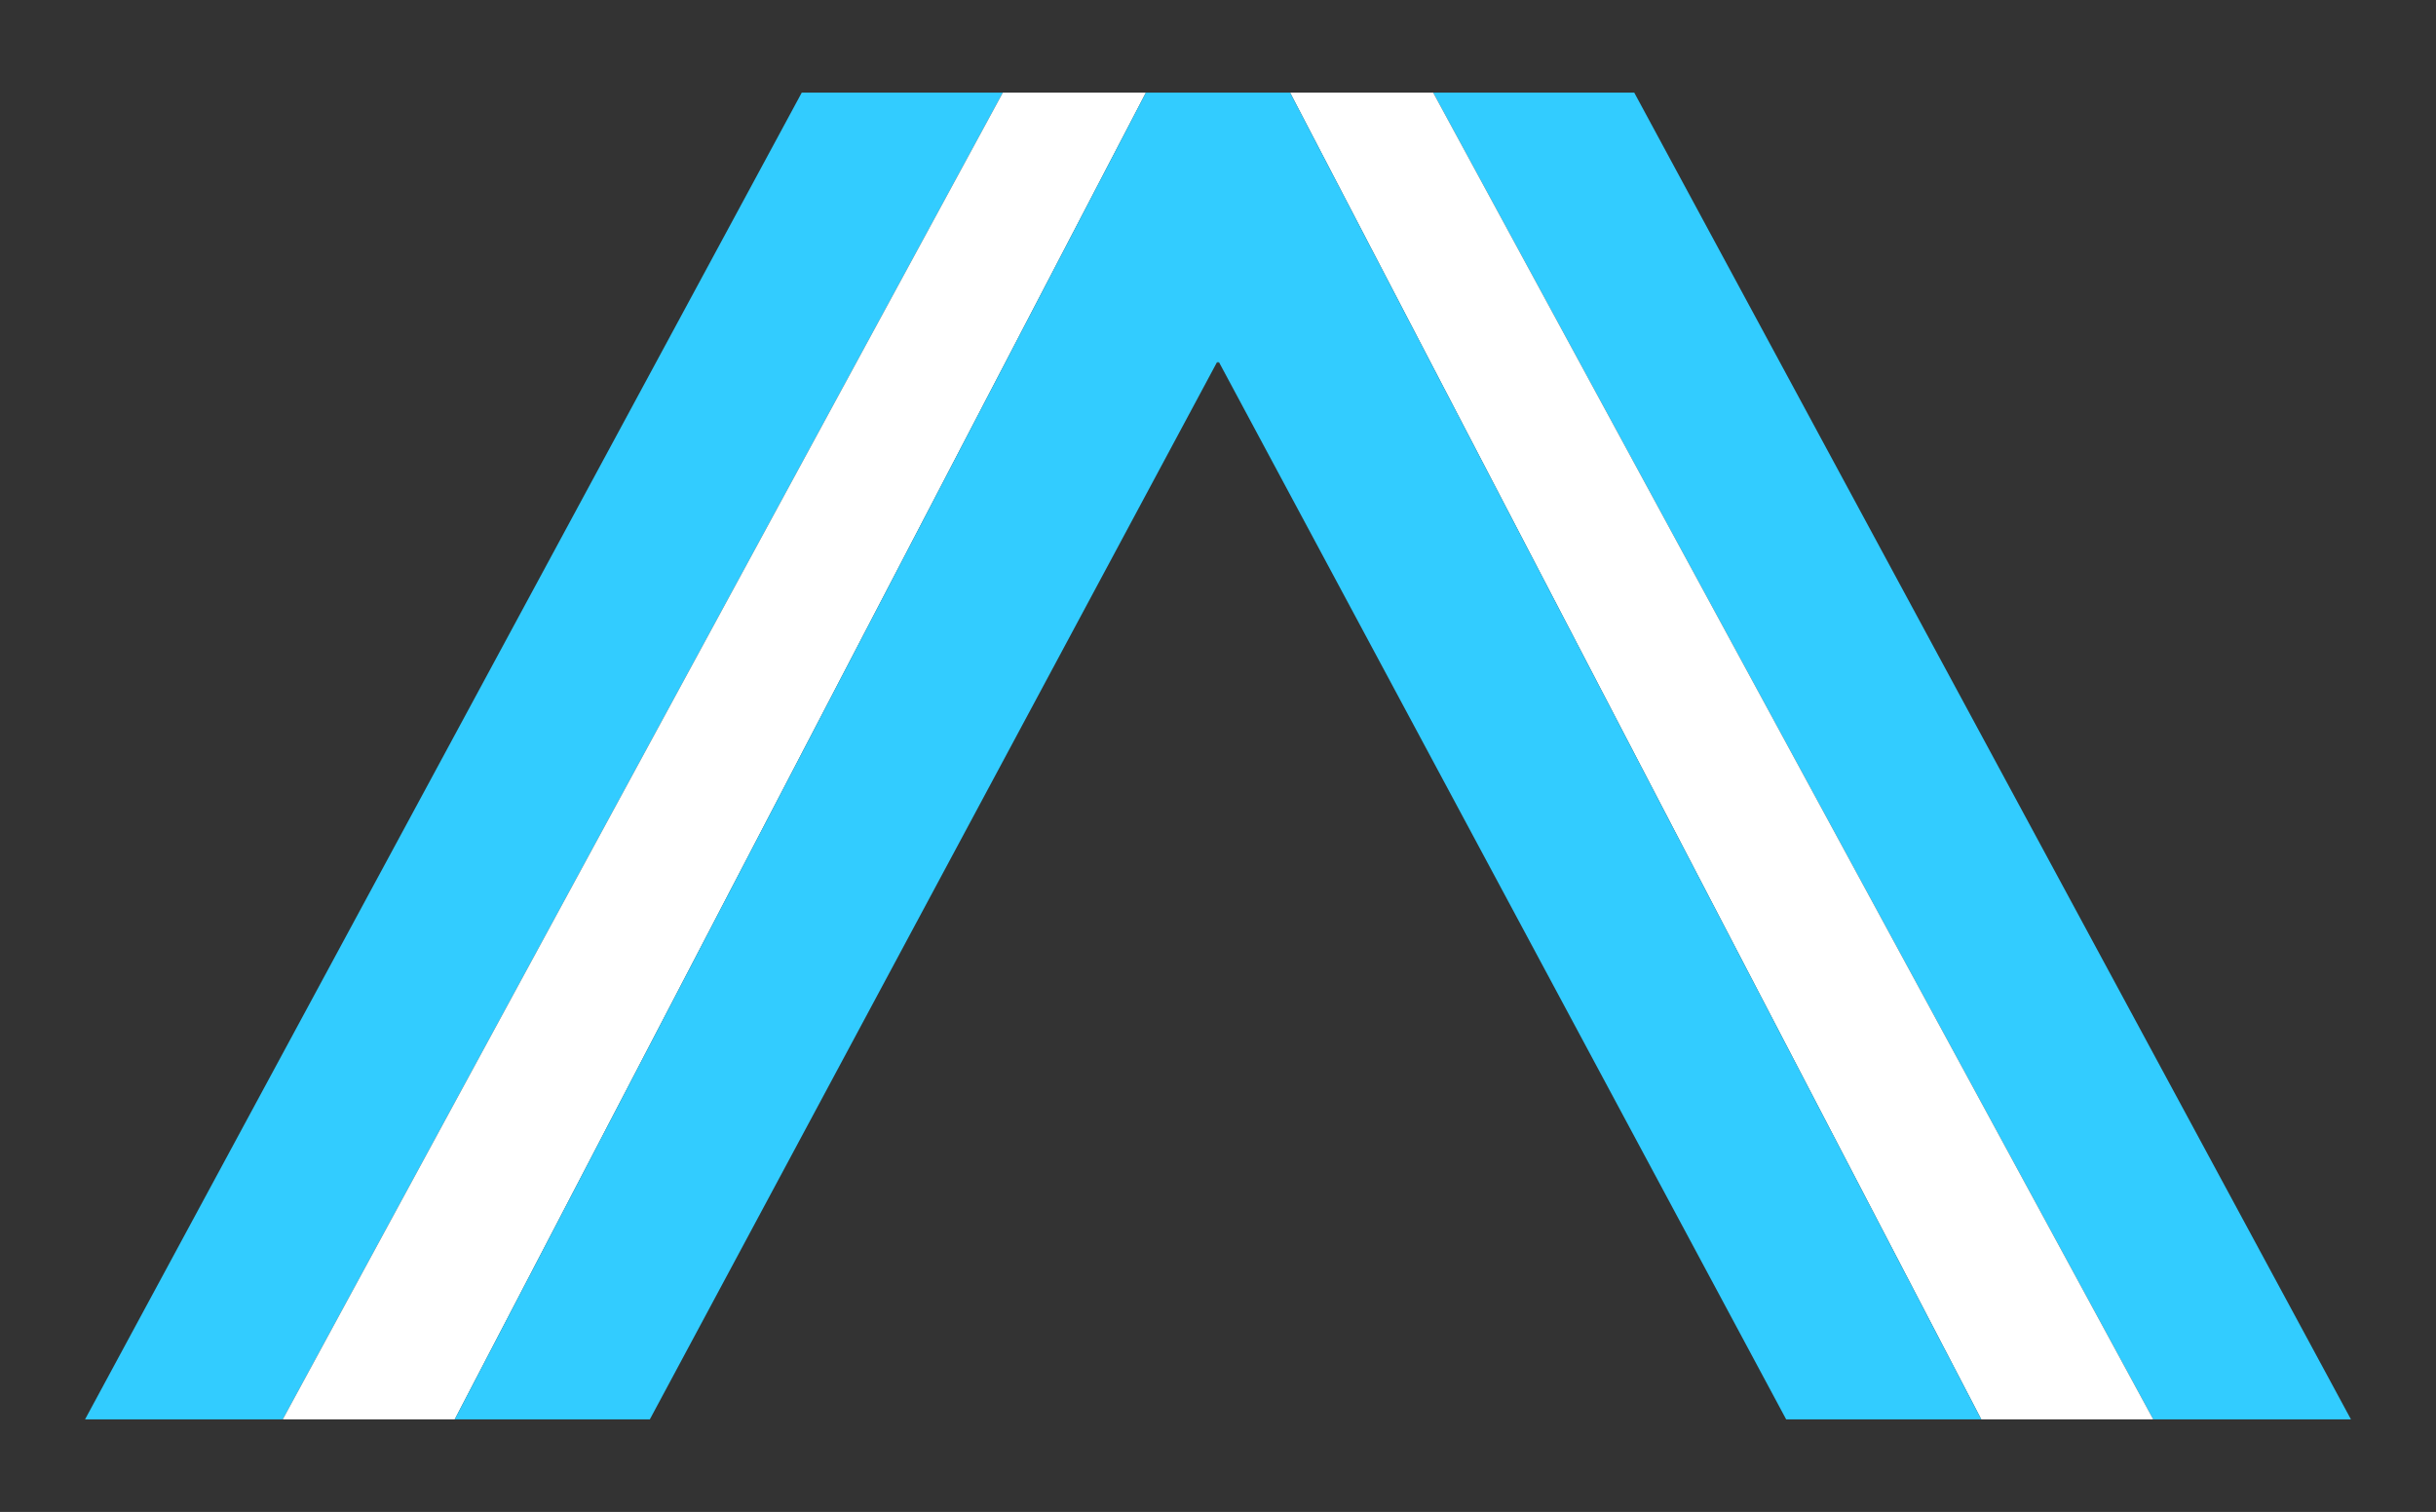
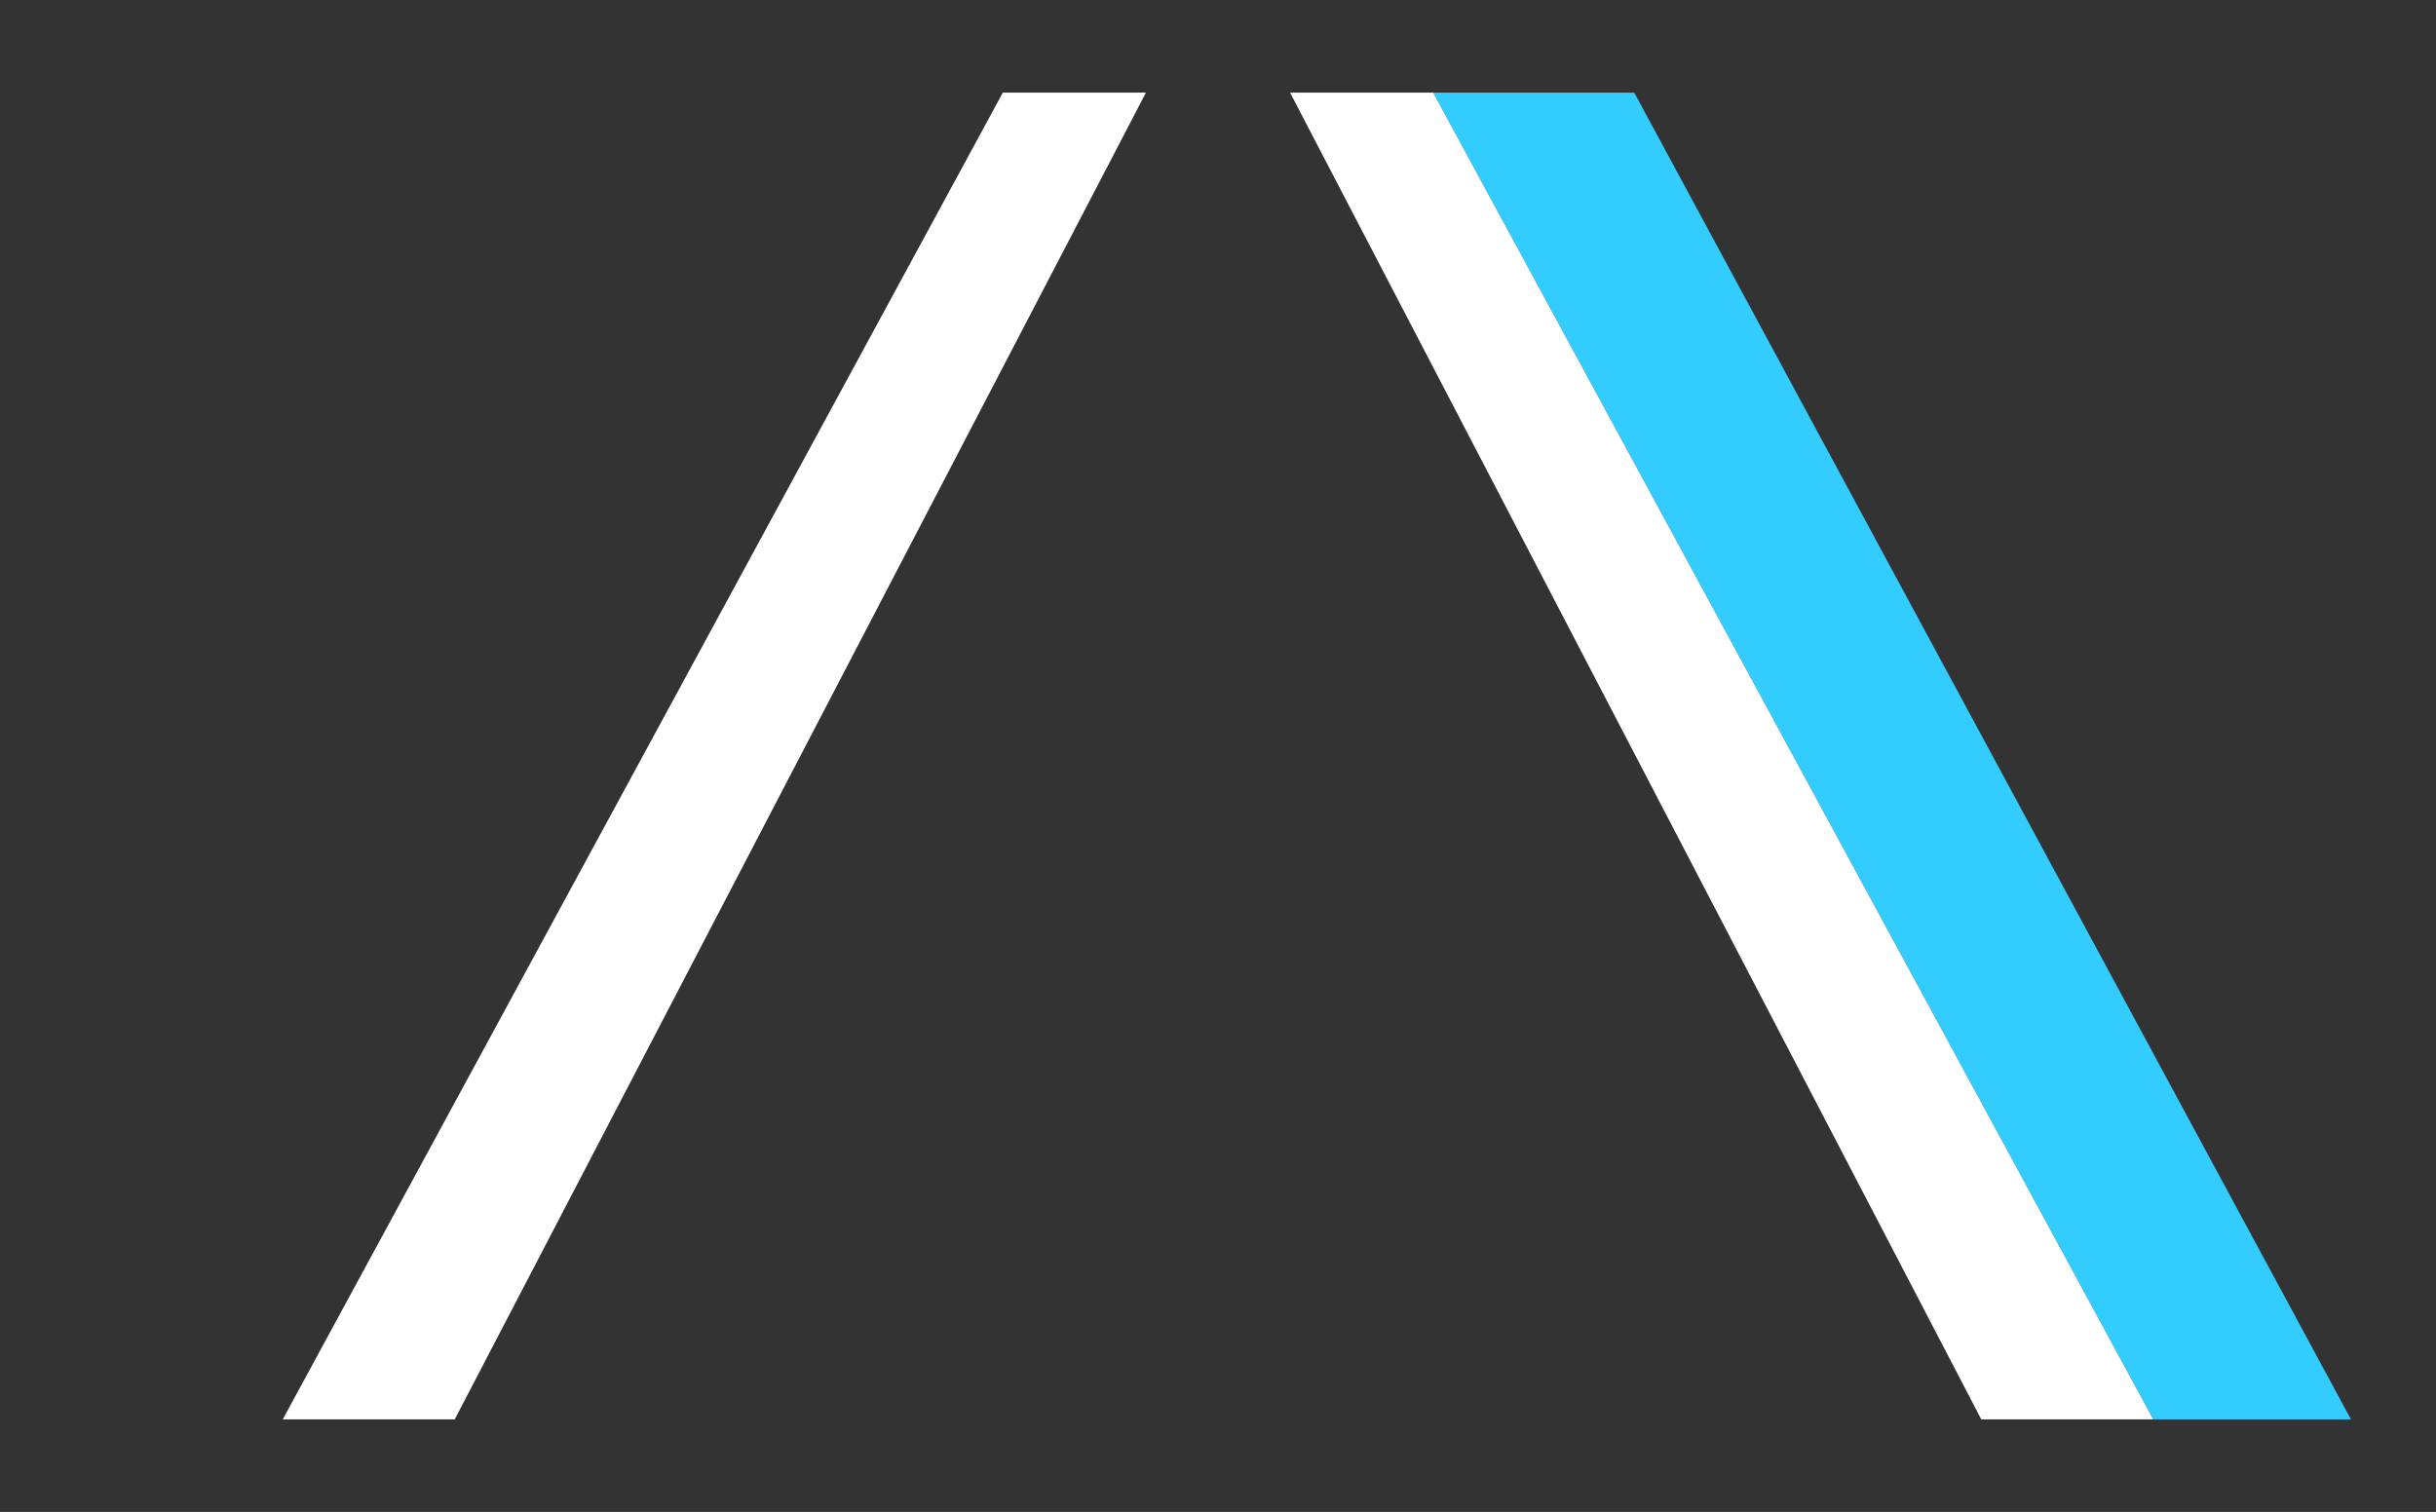
<svg xmlns="http://www.w3.org/2000/svg" id="Capa_1" data-name="Capa 1" viewBox="0 0 93.64 58.13">
  <rect x="0" y="0" width="93.64" height="58.13" fill="#333333" stroke="none" />
  <defs>
    <style>
      .cls-1 {
        fill: #fff;
      }

      .cls-2 {
        fill: #32ccff;
      }
    </style>
  </defs>
-   <polygon class="cls-2" points="30.82 3.56 3.27 54.57 10.87 54.57 38.55 3.56 30.82 3.56" />
  <polygon class="cls-1" points="38.55 3.56 10.87 54.57 17.48 54.57 44.05 3.56 38.55 3.56" />
  <polygon class="cls-2" points="55.09 3.56 82.77 54.57 90.37 54.57 62.82 3.56 55.09 3.56" />
  <polygon class="cls-1" points="49.59 3.56 76.16 54.57 82.77 54.57 55.09 3.56 49.59 3.56" />
-   <polygon class="cls-2" points="49.59 3.56 46.82 3.56 44.05 3.56 17.48 54.57 24.98 54.57 46.79 13.91 46.82 13.96 46.85 13.91 68.66 54.57 76.16 54.57 49.59 3.56" />
</svg>